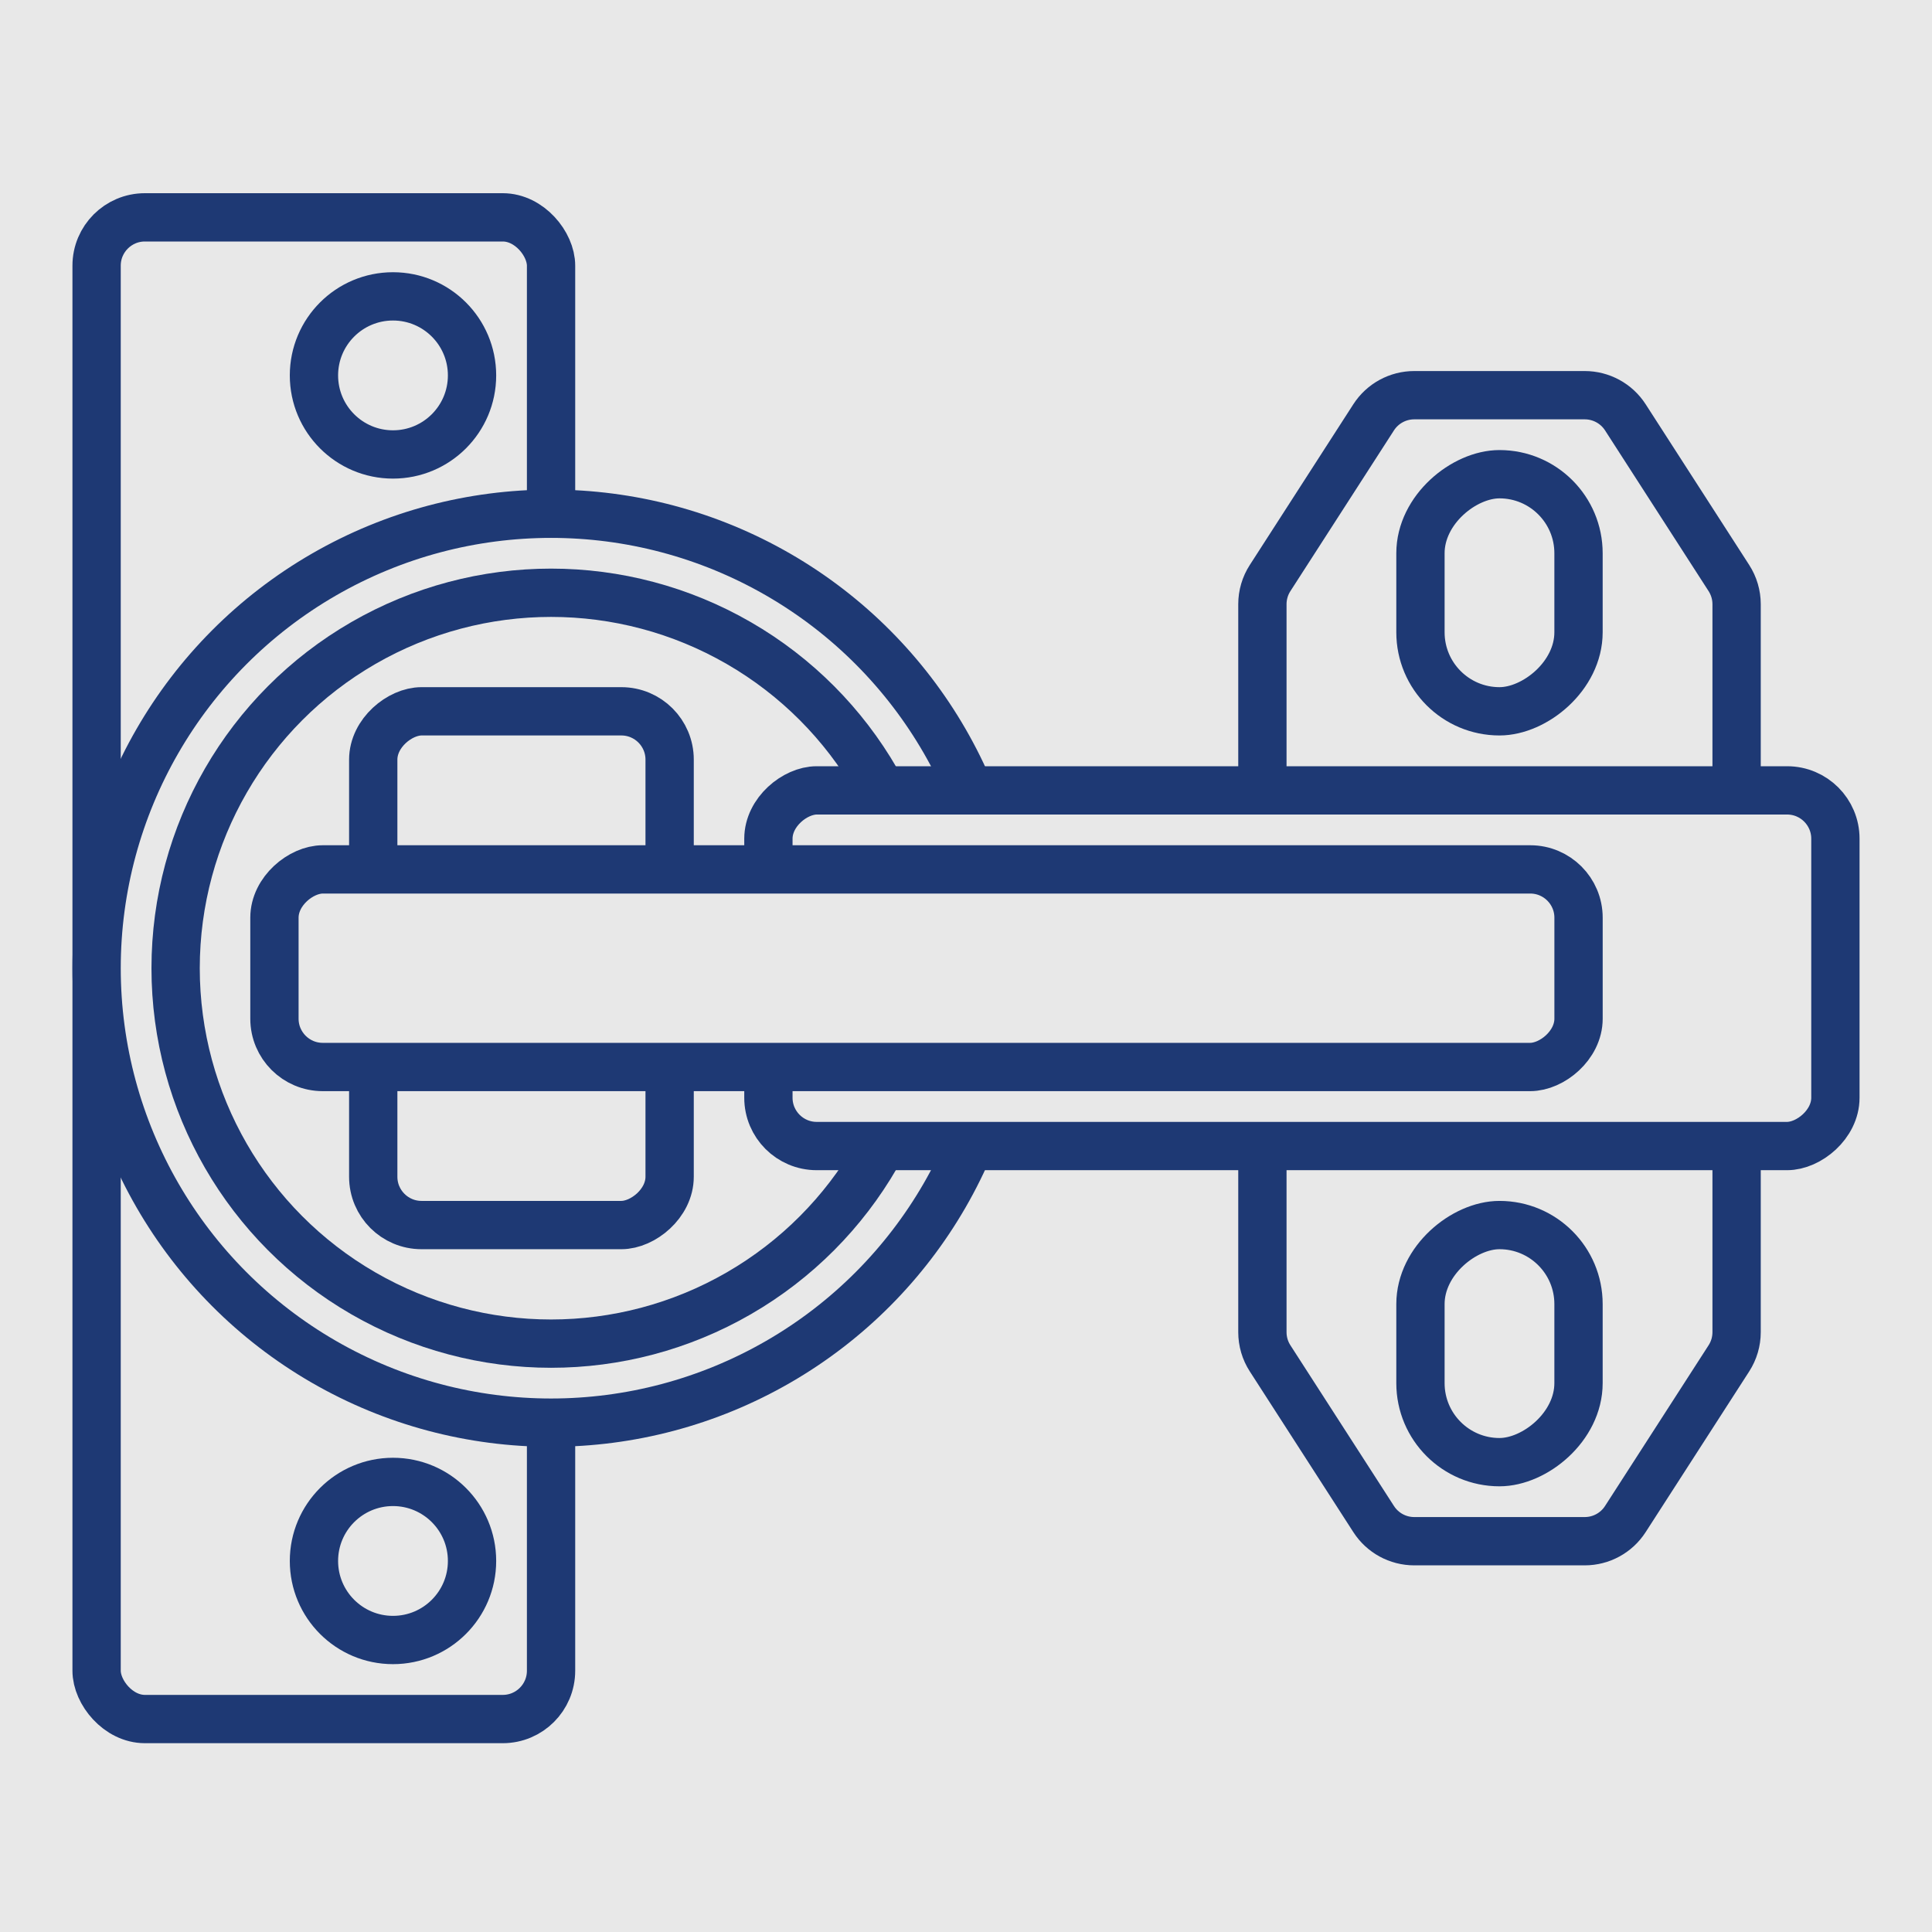
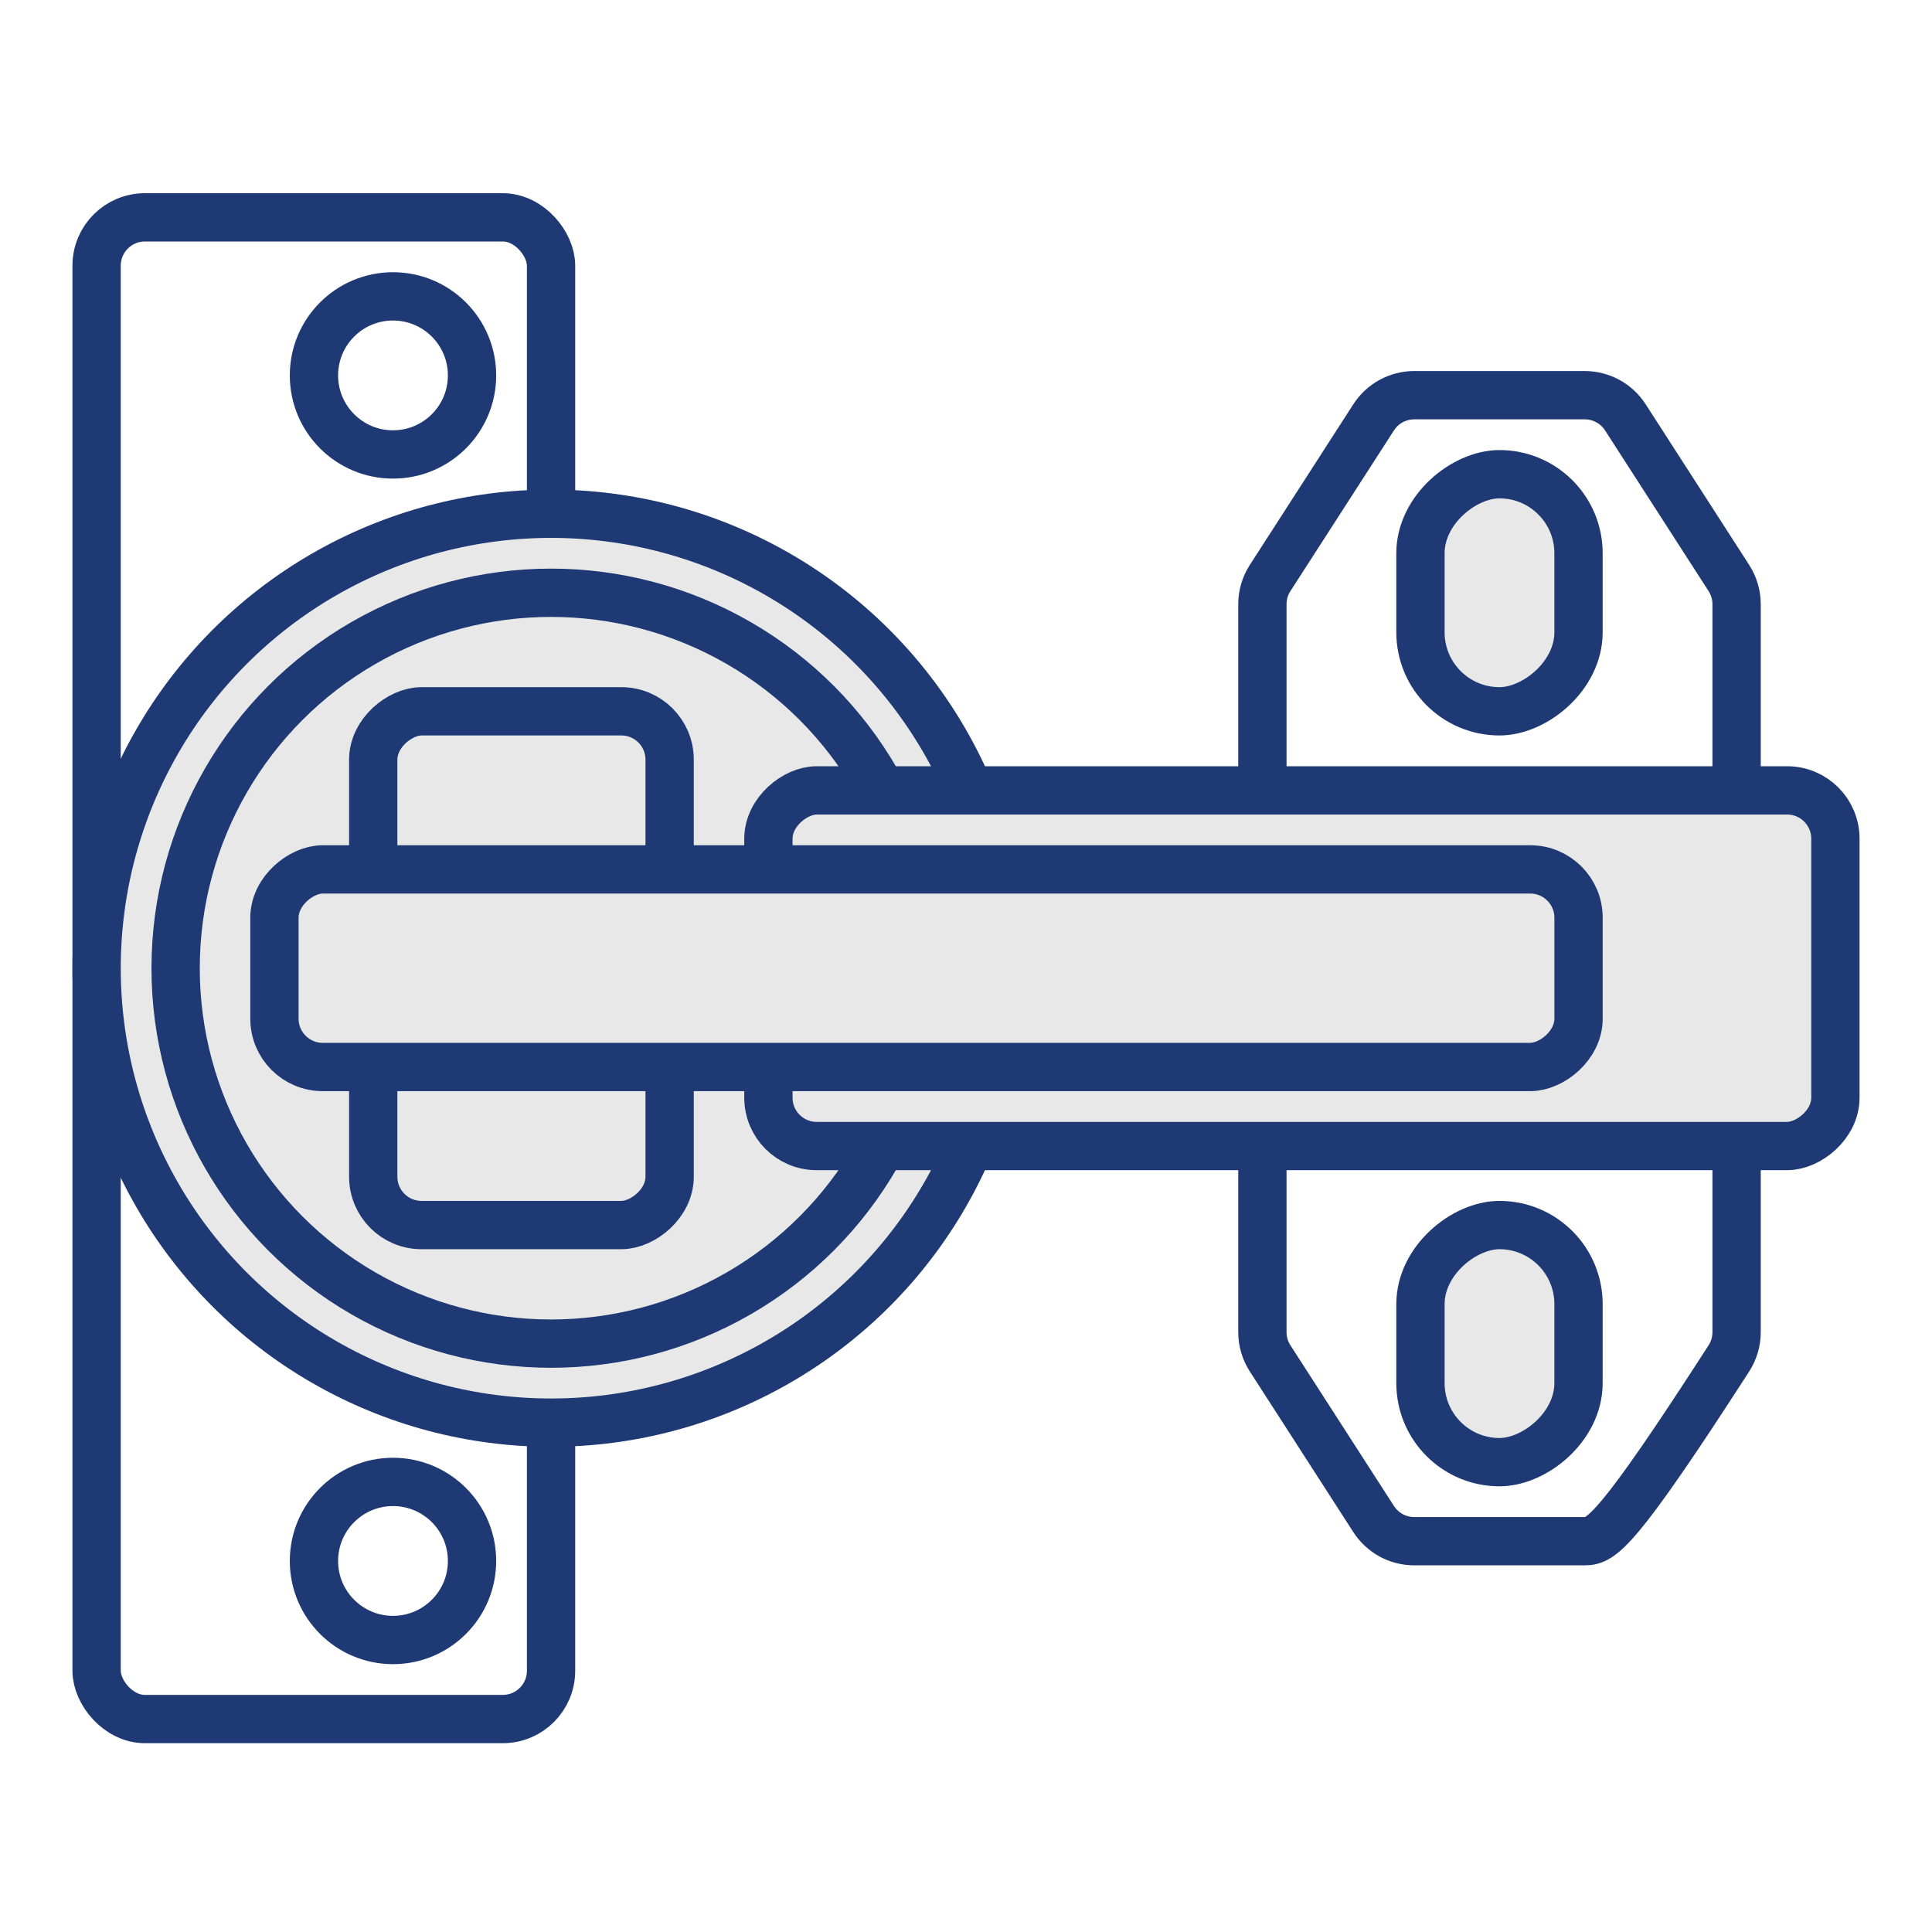
<svg xmlns="http://www.w3.org/2000/svg" width="80" height="80" viewBox="0 0 80 80" fill="none">
-   <rect width="80" height="80" fill="#E8E8E8" />
  <ellipse cx="16.273" cy="64.636" rx="3.273" ry="3.273" stroke="#1E3974" stroke-width="2" />
  <ellipse cx="16.273" cy="15.545" rx="3.273" ry="3.273" stroke="#1E3974" stroke-width="2" />
  <rect x="4" y="9" width="18.818" height="62.182" rx="2" stroke="#1E3974" stroke-width="2" stroke-linejoin="round" />
  <circle cx="22.818" cy="40.091" r="18.818" fill="#E8E8E8" stroke="#1E3974" stroke-width="2" />
  <circle cx="22.818" cy="40.091" r="15.546" fill="#E8E8E8" stroke="#1E3974" stroke-width="2" />
-   <path d="M56.88 17.28C57.248 16.709 57.881 16.364 58.561 16.364H65.621C66.3 16.364 66.934 16.709 67.302 17.28L71.59 23.936C71.798 24.259 71.909 24.635 71.909 25.019V55.162C71.909 55.547 71.798 55.923 71.59 56.246L67.302 62.901C66.934 63.473 66.3 63.818 65.621 63.818H58.561C57.881 63.818 57.248 63.473 56.88 62.901L52.592 56.246C52.383 55.923 52.273 55.547 52.273 55.162V25.019C52.273 24.635 52.383 24.259 52.592 23.936L56.88 17.28Z" stroke="#1E3974" stroke-width="2" stroke-linejoin="round" />
+   <path d="M56.88 17.28C57.248 16.709 57.881 16.364 58.561 16.364H65.621C66.3 16.364 66.934 16.709 67.302 17.28L71.59 23.936C71.798 24.259 71.909 24.635 71.909 25.019V55.162C71.909 55.547 71.798 55.923 71.59 56.246C66.934 63.473 66.3 63.818 65.621 63.818H58.561C57.881 63.818 57.248 63.473 56.88 62.901L52.592 56.246C52.383 55.923 52.273 55.547 52.273 55.162V25.019C52.273 24.635 52.383 24.259 52.592 23.936L56.88 17.28Z" stroke="#1E3974" stroke-width="2" stroke-linejoin="round" />
  <rect x="15.455" y="50.727" width="21.273" height="12.273" rx="2" transform="rotate(-90 15.455 50.727)" fill="#E8E8E8" stroke="#1E3974" stroke-width="2" stroke-linejoin="round" />
  <rect x="58.818" y="29.454" width="9.818" height="6.545" rx="3.273" transform="rotate(-90 58.818 29.454)" fill="#E8E8E8" stroke="#1E3974" stroke-width="2" stroke-linejoin="round" />
  <rect x="58.818" y="60.545" width="9.818" height="6.545" rx="3.273" transform="rotate(-90 58.818 60.545)" fill="#E8E8E8" stroke="#1E3974" stroke-width="2" stroke-linejoin="round" />
  <rect x="31.818" y="47.455" width="14.727" height="44.182" rx="2" transform="rotate(-90 31.818 47.455)" fill="#E8E8E8" stroke="#1E3974" stroke-width="2" stroke-linejoin="round" />
  <rect x="11.364" y="44.182" width="8.182" height="54" rx="2" transform="rotate(-90 11.364 44.182)" fill="#E8E8E8" stroke="#1E3974" stroke-width="2" stroke-linejoin="round" />
</svg>